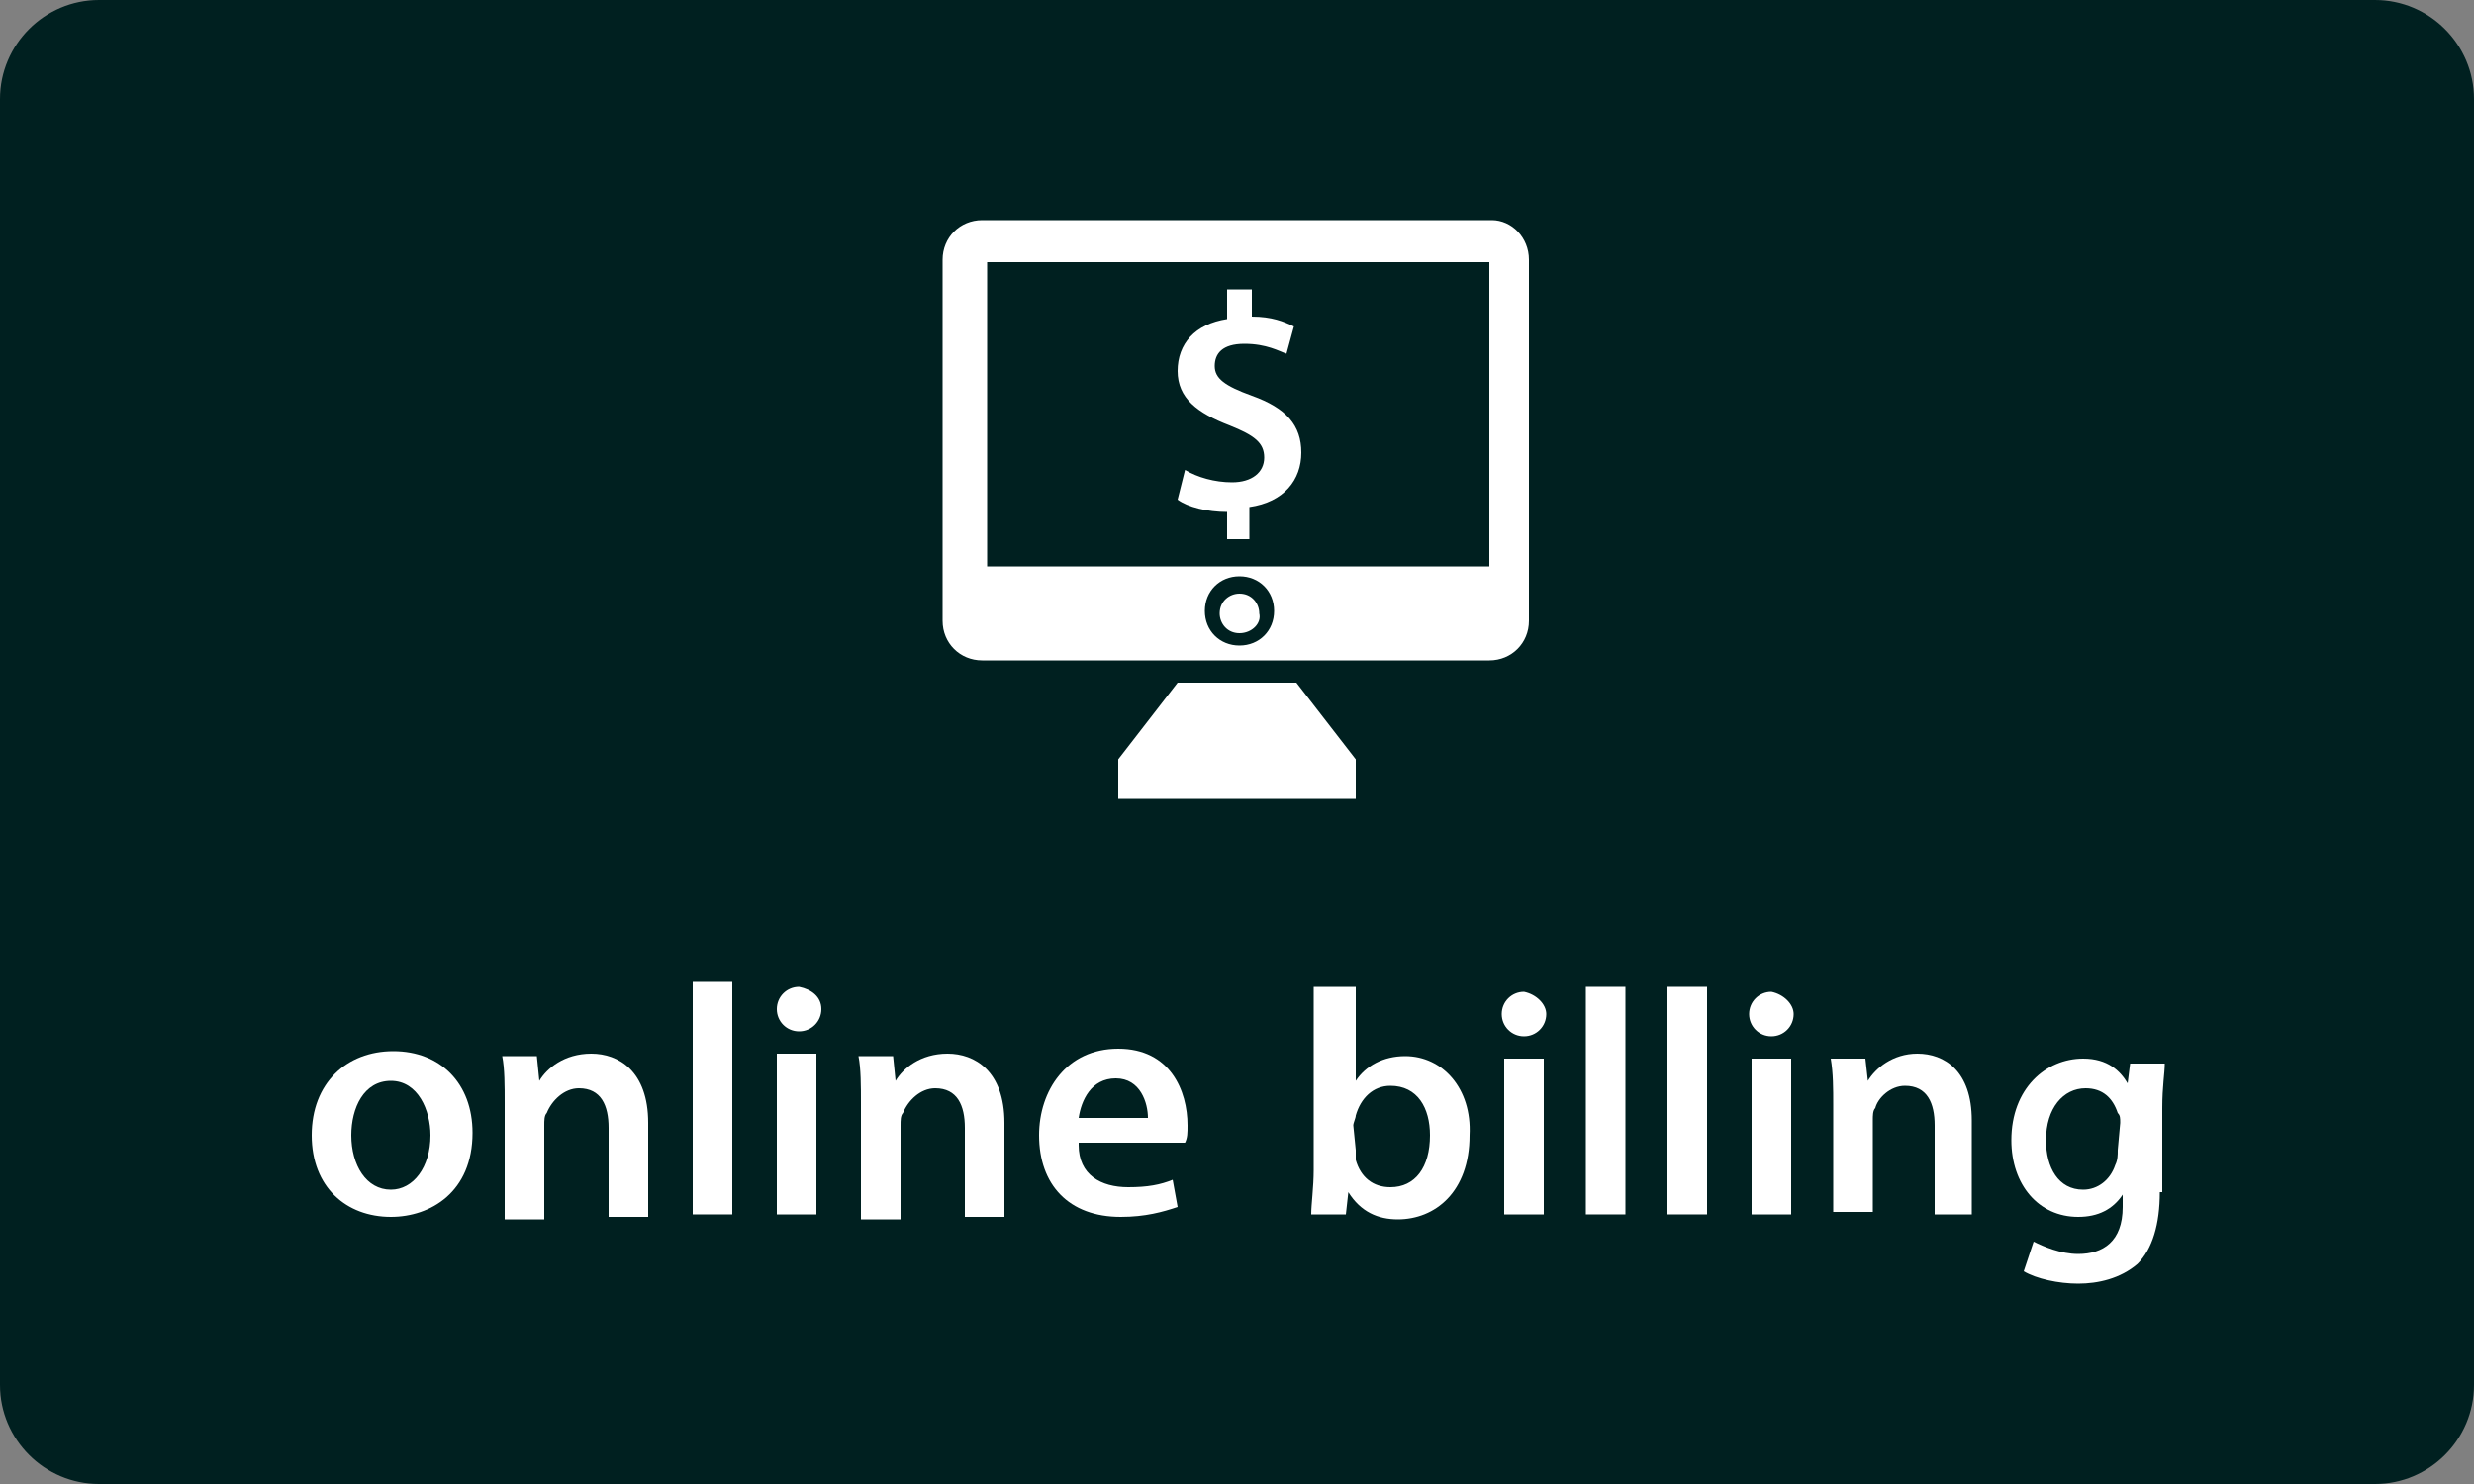
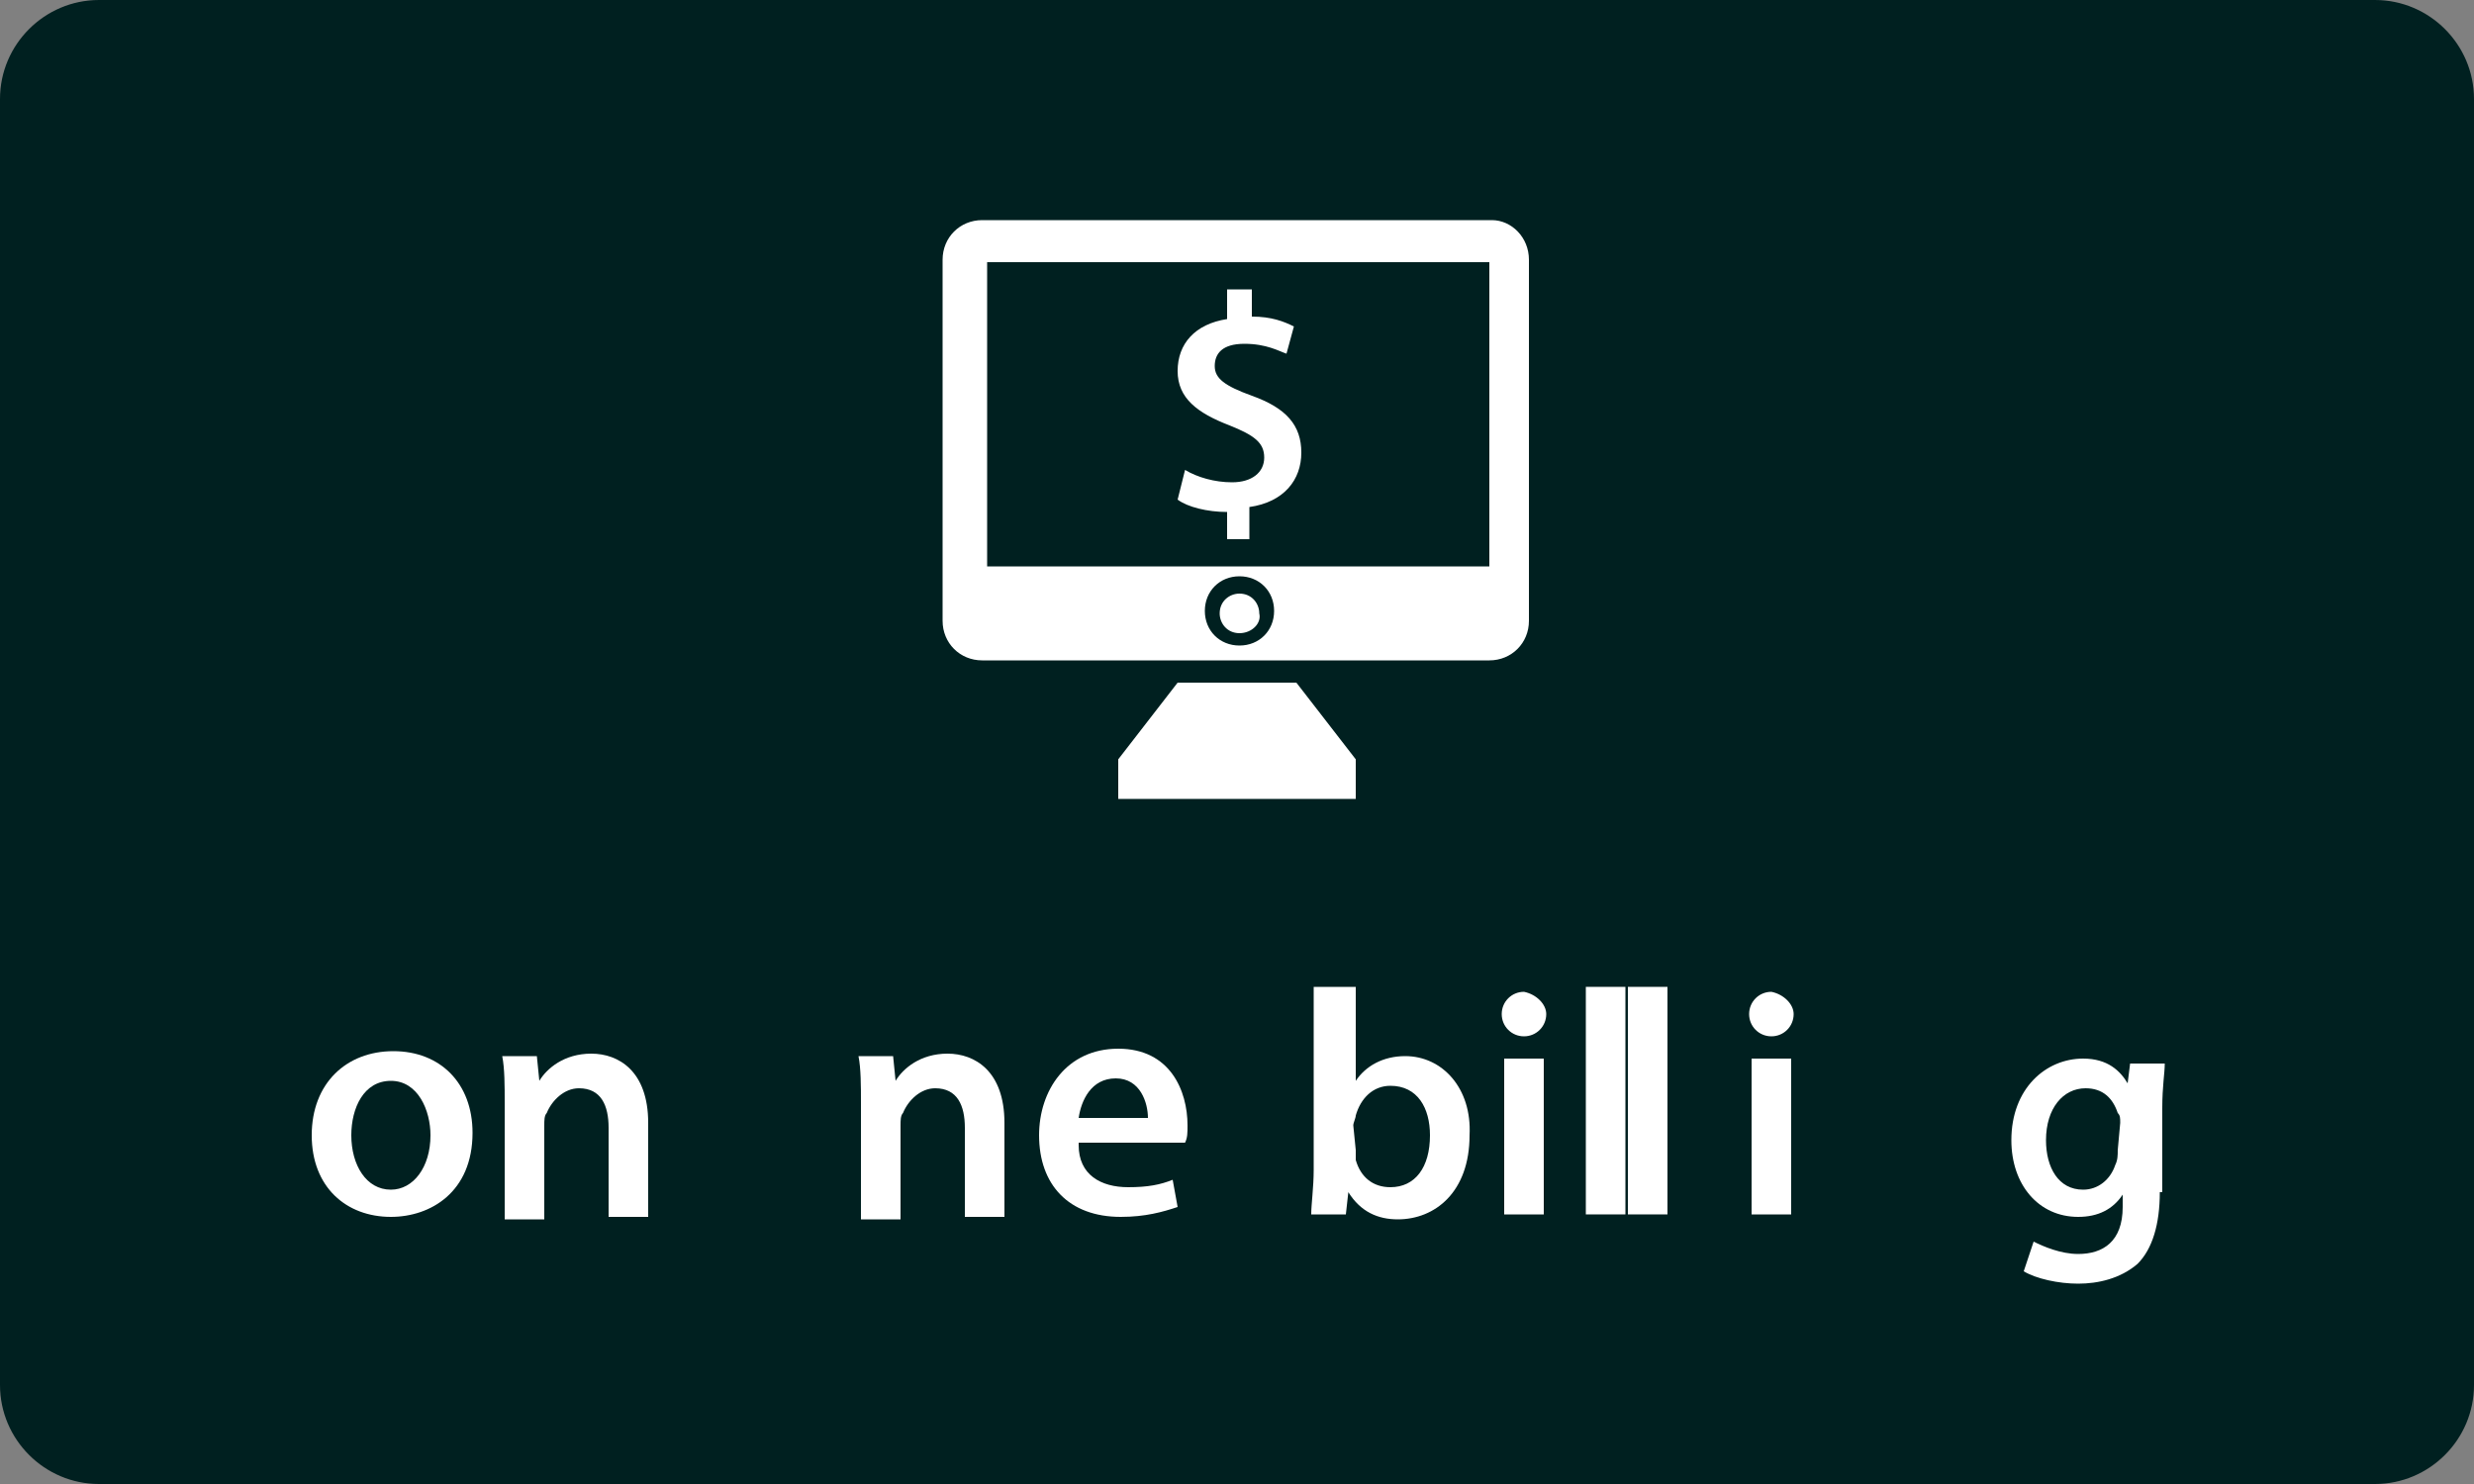
<svg xmlns="http://www.w3.org/2000/svg" version="1.1" id="Layer_1" x="0px" y="0px" viewBox="0 0 100 60" style="enable-background:new 0 0 100 60;">
  <rect x="0" y="0" width="100" height="60" fill="#808080" stroke="none" />
  <style type="text/css">
	.st0{fill:#002020;}
	.st1{enable-background:new    ;}
	.st2{fill:#FFFFFF;}
</style>
  <path class="st0" d="M4,0h92c2.2,0,4,1.8,4,4v52c0,2.2-1.8,4-4,4H4c-2.2,0-4-1.8-4-4V4C0,1.8,1.8,0,4,0z" />
  <g class="st1">
    <path class="st2" d="M53.2,39.9h1.6v3.8l0,0c0.4-0.6,1.1-1,2-1c1.5,0,2.7,1.3,2.6,3.2c0,2.3-1.4,3.4-2.9,3.4c-0.8,0-1.5-0.3-2-1.1&#10;  l0,0l-0.1,0.9H53c0-0.4,0.1-1.1,0.1-1.8v-7.4H53.2z M54.8,46.5c0,0.1,0,0.3,0,0.4c0.2,0.7,0.7,1.1,1.4,1.1c1,0,1.6-0.8,1.6-2.1&#10;  c0-1.1-0.5-2-1.6-2c-0.7,0-1.2,0.5-1.4,1.2c0,0.1-0.1,0.3-0.1,0.4L54.8,46.5L54.8,46.5z" />
    <path class="st2" d="M62.5,41c0,0.5-0.4,0.9-0.9,0.9s-0.9-0.4-0.9-0.9s0.4-0.9,0.9-0.9C62.1,40.2,62.5,40.6,62.5,41z M60.8,49.1&#10;  v-6.3h1.6v6.3H60.8z" />
    <path class="st2" d="M64.1,39.9h1.6v9.2h-1.6V39.9z" />
-     <path class="st2" d="M67.4,39.9H69v9.2h-1.6V39.9z" />
+     <path class="st2" d="M67.4,39.9v9.2h-1.6V39.9z" />
    <path class="st2" d="M72.5,41c0,0.5-0.4,0.9-0.9,0.9s-0.9-0.4-0.9-0.9s0.4-0.9,0.9-0.9C72.1,40.2,72.5,40.6,72.5,41z M70.8,49.1&#10;  v-6.3h1.6v6.3H70.8z" />
-     <path class="st2" d="M74.1,44.7c0-0.7,0-1.3-0.1-1.9h1.4l0.1,0.9l0,0c0.3-0.5,1-1.1,2-1.1c1.1,0,2.2,0.7,2.2,2.7v3.8h-1.5v-3.6&#10;  c0-0.9-0.3-1.6-1.2-1.6c-0.6,0-1.1,0.5-1.2,0.9c-0.1,0.1-0.1,0.3-0.1,0.5V49h-1.6C74.1,49,74.1,44.7,74.1,44.7z" />
    <path class="st2" d="M87.3,48.2c0,1.3-0.3,2.3-0.9,2.9c-0.7,0.6-1.6,0.8-2.4,0.8s-1.7-0.2-2.2-0.5l0.4-1.2c0.4,0.2,1.1,0.5,1.8,0.5&#10;  c1,0,1.8-0.5,1.8-1.9v-0.5l0,0c-0.4,0.6-1,0.9-1.8,0.9c-1.6,0-2.7-1.3-2.7-3.1c0-2.1,1.4-3.3,2.9-3.3c1,0,1.5,0.5,1.8,1l0,0&#10;  l0.1-0.8h1.4c0,0.4-0.1,0.9-0.1,1.8v3.4H87.3z M85.7,45.4c0-0.2,0-0.3-0.1-0.4c-0.2-0.6-0.6-1-1.3-1c-0.9,0-1.6,0.8-1.6,2.1&#10;  c0,1.1,0.5,2,1.5,2c0.6,0,1.1-0.4,1.3-1c0.1-0.2,0.1-0.4,0.1-0.6L85.7,45.4L85.7,45.4z" />
    <g>
      <path class="st2" d="M19.1,45.8c0,2.4-1.7,3.4-3.3,3.4c-1.8,0-3.2-1.2-3.2-3.3c0-2.1,1.4-3.4,3.3-3.4&#10;   C17.8,42.5,19.1,43.8,19.1,45.8z M14.2,45.9c0,1.2,0.6,2.2,1.6,2.2c0.9,0,1.6-0.9,1.6-2.2c0-1-0.5-2.2-1.6-2.2&#10;   C14.7,43.7,14.2,44.8,14.2,45.9z" />
      <path class="st2" d="M20.4,44.6c0-0.7,0-1.4-0.1-1.9h1.4l0.1,1h0c0.3-0.5,1-1.1,2.1-1.1c1.1,0,2.3,0.7,2.3,2.8v3.8h-1.6v-3.6&#10;   c0-0.9-0.3-1.6-1.2-1.6c-0.6,0-1.1,0.5-1.3,1c-0.1,0.1-0.1,0.3-0.1,0.5v3.8h-1.6V44.6z" />
-       <path class="st2" d="M28,39.7h1.6v9.4H28V39.7z" />
-       <path class="st2" d="M33.2,40.8c0,0.5-0.4,0.9-0.9,0.9c-0.5,0-0.9-0.4-0.9-0.9c0-0.5,0.4-0.9,0.9-0.9C32.8,40,33.2,40.3,33.2,40.8&#10;   z M31.4,49.1v-6.5h1.6v6.5H31.4z" />
      <path class="st2" d="M34.8,44.6c0-0.7,0-1.4-0.1-1.9h1.4l0.1,1h0c0.3-0.5,1-1.1,2.1-1.1c1.1,0,2.3,0.7,2.3,2.8v3.8H39v-3.6&#10;   c0-0.9-0.3-1.6-1.2-1.6c-0.6,0-1.1,0.5-1.3,1c-0.1,0.1-0.1,0.3-0.1,0.5v3.8h-1.6V44.6z" />
      <path class="st2" d="M43.6,46.3c0,1.2,0.9,1.7,2,1.7c0.8,0,1.3-0.1,1.8-0.3l0.2,1.1c-0.6,0.2-1.3,0.4-2.3,0.4&#10;   c-2.1,0-3.3-1.3-3.3-3.3c0-1.8,1.1-3.5,3.2-3.5c2.1,0,2.8,1.7,2.8,3.1c0,0.3,0,0.5-0.1,0.7H43.6z M46.4,45.2&#10;   c0-0.6-0.3-1.6-1.3-1.6c-1,0-1.4,0.9-1.5,1.6H46.4z" />
    </g>
  </g>
  <g>
    <g>
      <g id="c60_imac">
        <polygon class="st2" points="52.4,27.6 47.6,27.6 45.2,30.7 45.2,32.3 47.6,32.3 52.4,32.3 54.8,32.3 54.8,30.7" />
        <path class="st2" d="M60.3,8.9H39.7c-0.9,0-1.6,0.7-1.6,1.6v14.6c0,0.9,0.7,1.6,1.6,1.6h20.5c0.9,0,1.6-0.7,1.6-1.6V10.5&#10;    C61.8,9.6,61.1,8.9,60.3,8.9z M50.1,26.1c-0.8,0-1.4-0.6-1.4-1.4c0-0.8,0.6-1.4,1.4-1.4c0.8,0,1.4,0.6,1.4,1.4&#10;    C51.5,25.5,50.9,26.1,50.1,26.1z M50.1,25.6c-0.5,0-0.8-0.4-0.8-0.8c0-0.5,0.4-0.8,0.8-0.8c0.5,0,0.8,0.4,0.8,0.8&#10;    C51,25.2,50.6,25.6,50.1,25.6z M60.1,22.9H39.9V10.6h20.3V22.9z" />
      </g>
      <g id="Capa_1_7_">
		</g>
    </g>
    <g>
      <path class="st2" d="M49.6,21.9v-1.2c-0.8,0-1.6-0.2-2-0.5l0.3-1.2c0.5,0.3,1.2,0.5,1.9,0.5c0.8,0,1.3-0.4,1.3-1s-0.4-0.9-1.4-1.3&#10;   c-1.3-0.5-2.1-1.1-2.1-2.2s0.7-1.9,2-2.1v-1.2h1v1.1c0.8,0,1.3,0.2,1.7,0.4L52,14.3c-0.3-0.1-0.8-0.4-1.7-0.4s-1.2,0.4-1.2,0.9&#10;   s0.4,0.8,1.5,1.2c1.4,0.5,2,1.2,2,2.3c0,1.1-0.7,2-2.1,2.2v1.3h-0.9V21.9z" />
    </g>
  </g>
</svg>